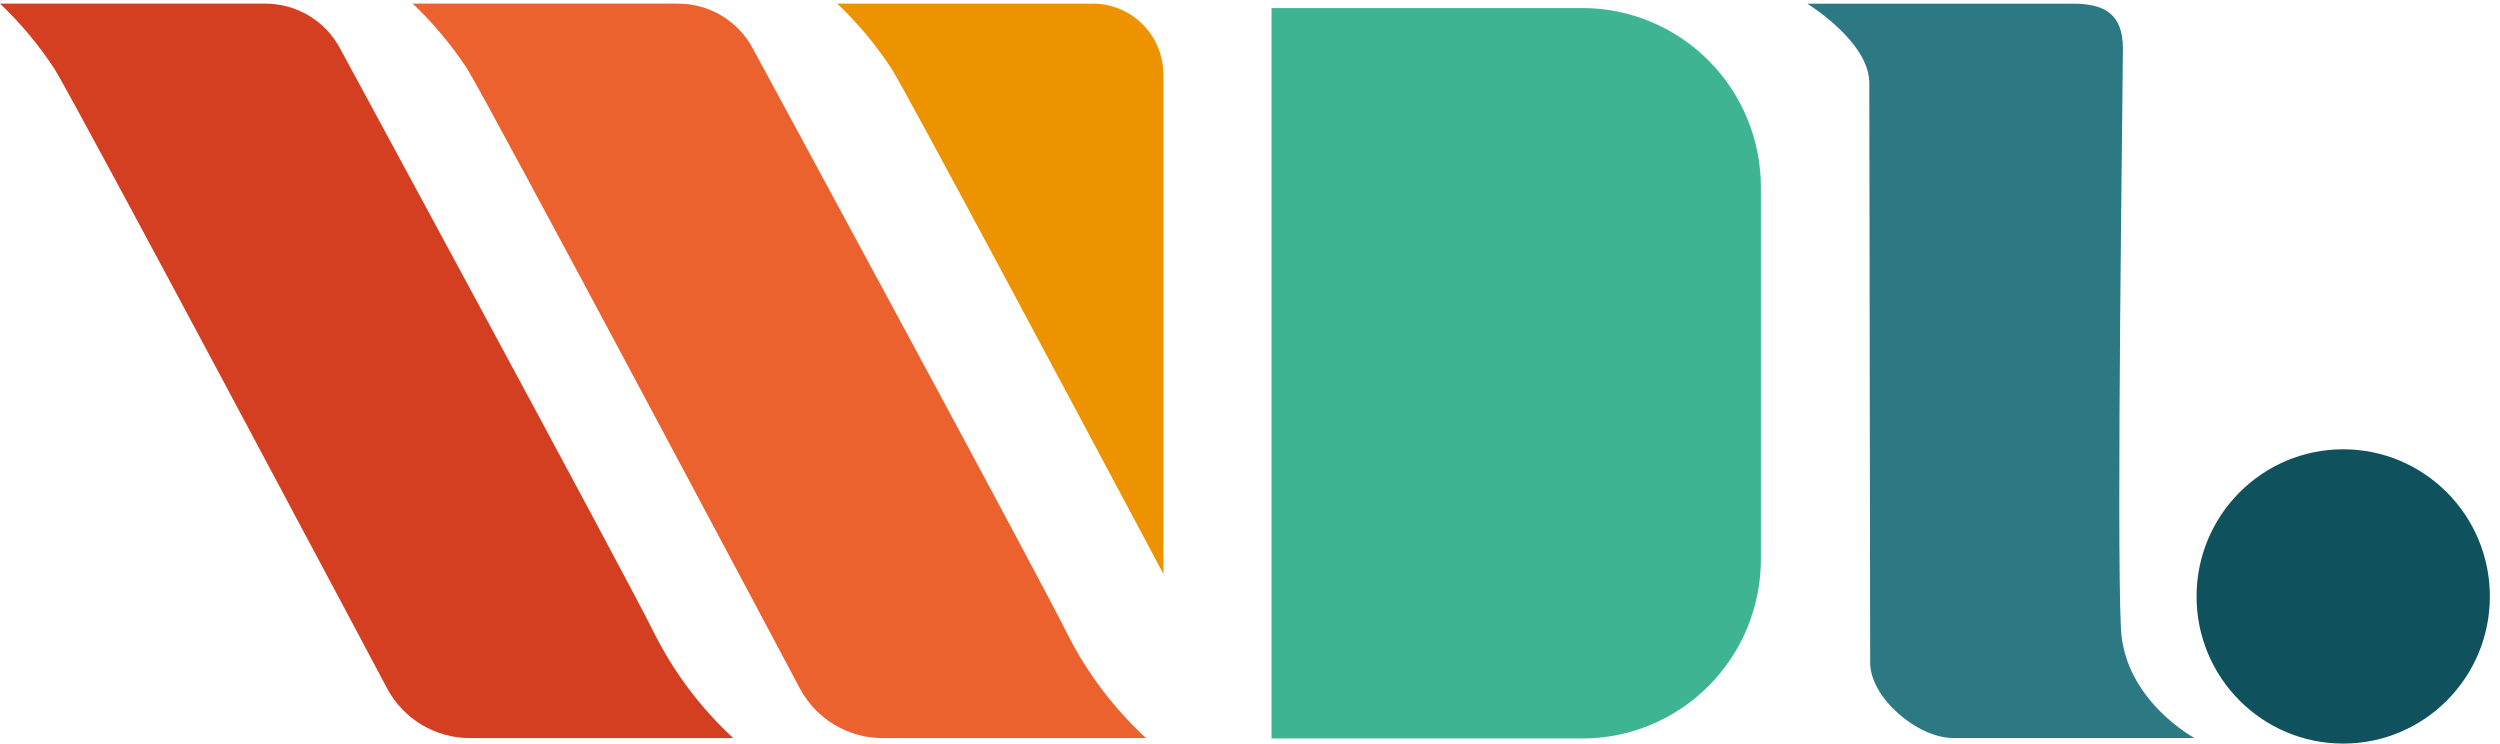
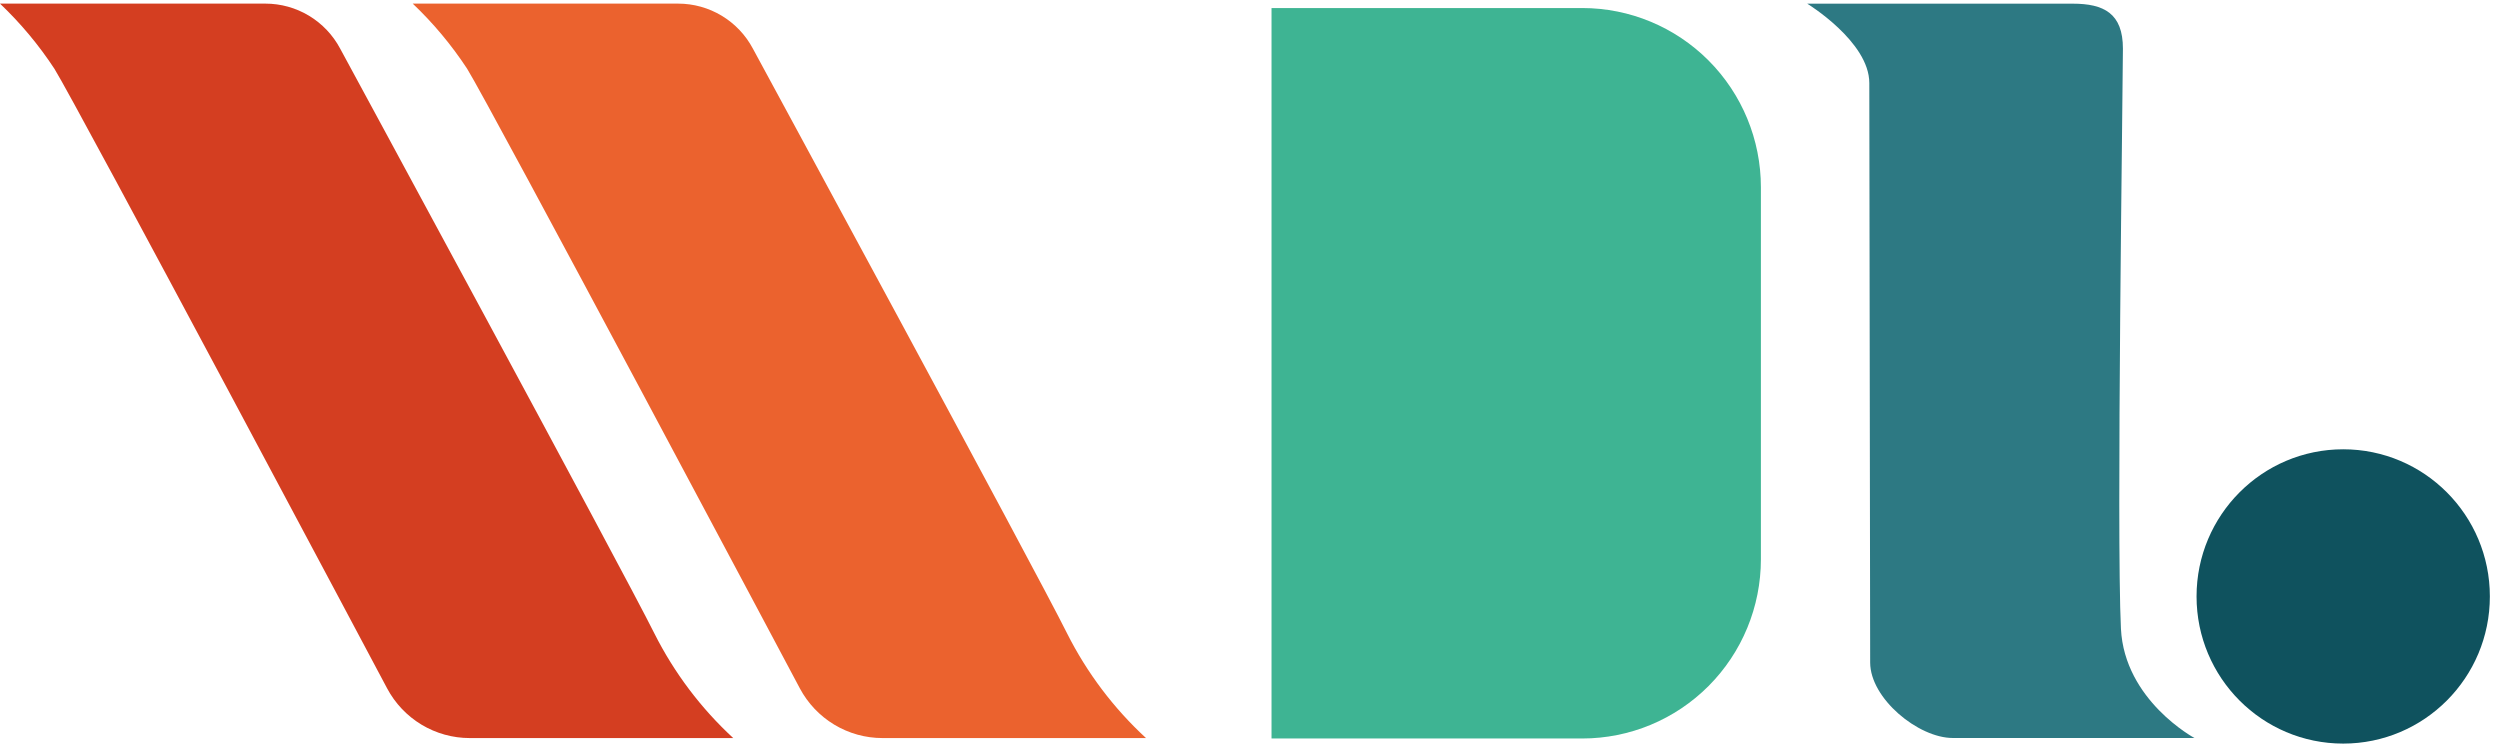
<svg xmlns="http://www.w3.org/2000/svg" width="195" height="58" viewBox="0 0 195 58" fill="none">
  <path d="M165.433 49.033C165.073 41.738 165.588 6.549 165.588 3.795C165.588 1.041 164.105 0.286 161.665 0.286H140.963C140.963 0.286 145.806 3.246 145.806 6.477C145.806 10.106 145.873 48.878 145.873 51.677C145.873 54.475 149.621 57.563 152.318 57.563H171.167C171.167 57.563 165.708 54.63 165.433 49.033Z" fill="#2D7983" />
  <path d="M182.77 58C189.088 58 194.209 52.861 194.209 46.523C194.209 40.184 189.088 35.045 182.77 35.045C176.453 35.045 171.331 40.184 171.331 46.523C171.331 52.861 176.453 58 182.77 58Z" fill="#0F525E" />
  <path d="M51.044 49.413C48.548 44.398 26.532 3.791 26.532 3.791C25.968 2.731 25.128 1.845 24.102 1.227C23.075 0.609 21.9 0.282 20.703 0.282H0C1.603 1.806 3.026 3.51 4.242 5.36C5.95 8.093 30.194 53.69 30.194 53.69C30.817 54.861 31.746 55.841 32.881 56.525C34.017 57.208 35.315 57.569 36.639 57.569H57.193C54.671 55.243 52.588 52.48 51.044 49.413Z" fill="#D43E21" />
  <path d="M83.237 49.413C80.744 44.399 58.724 3.791 58.724 3.791C58.161 2.731 57.32 1.845 56.294 1.227C55.267 0.609 54.092 0.282 52.894 0.282H32.193C33.797 1.806 35.22 3.51 36.435 5.36C38.146 8.096 62.387 53.69 62.387 53.69C63.011 54.861 63.939 55.841 65.075 56.524C66.21 57.208 67.509 57.569 68.833 57.569H89.389C86.866 55.244 84.782 52.481 83.237 49.413Z" fill="#EB622E" />
-   <path d="M90.738 5.595C90.684 4.169 90.082 2.819 89.058 1.828C88.034 0.837 86.667 0.283 85.244 0.282C85.136 0.282 85.031 0.292 84.925 0.298C84.925 0.293 84.925 0.288 84.921 0.282H65.303C66.906 1.806 68.329 3.51 69.544 5.36C70.772 7.323 83.599 31.352 90.748 44.769V5.598L90.738 5.595Z" fill="#EE9300" />
  <path d="M99.179 0.627H123.418C127.113 0.627 130.656 2.1 133.269 4.721C135.882 7.343 137.35 10.898 137.35 14.606V43.623C137.35 47.33 135.882 50.886 133.269 53.507C130.656 56.129 127.113 57.602 123.418 57.602H99.179V0.627Z" fill="#3EB493" />
</svg>